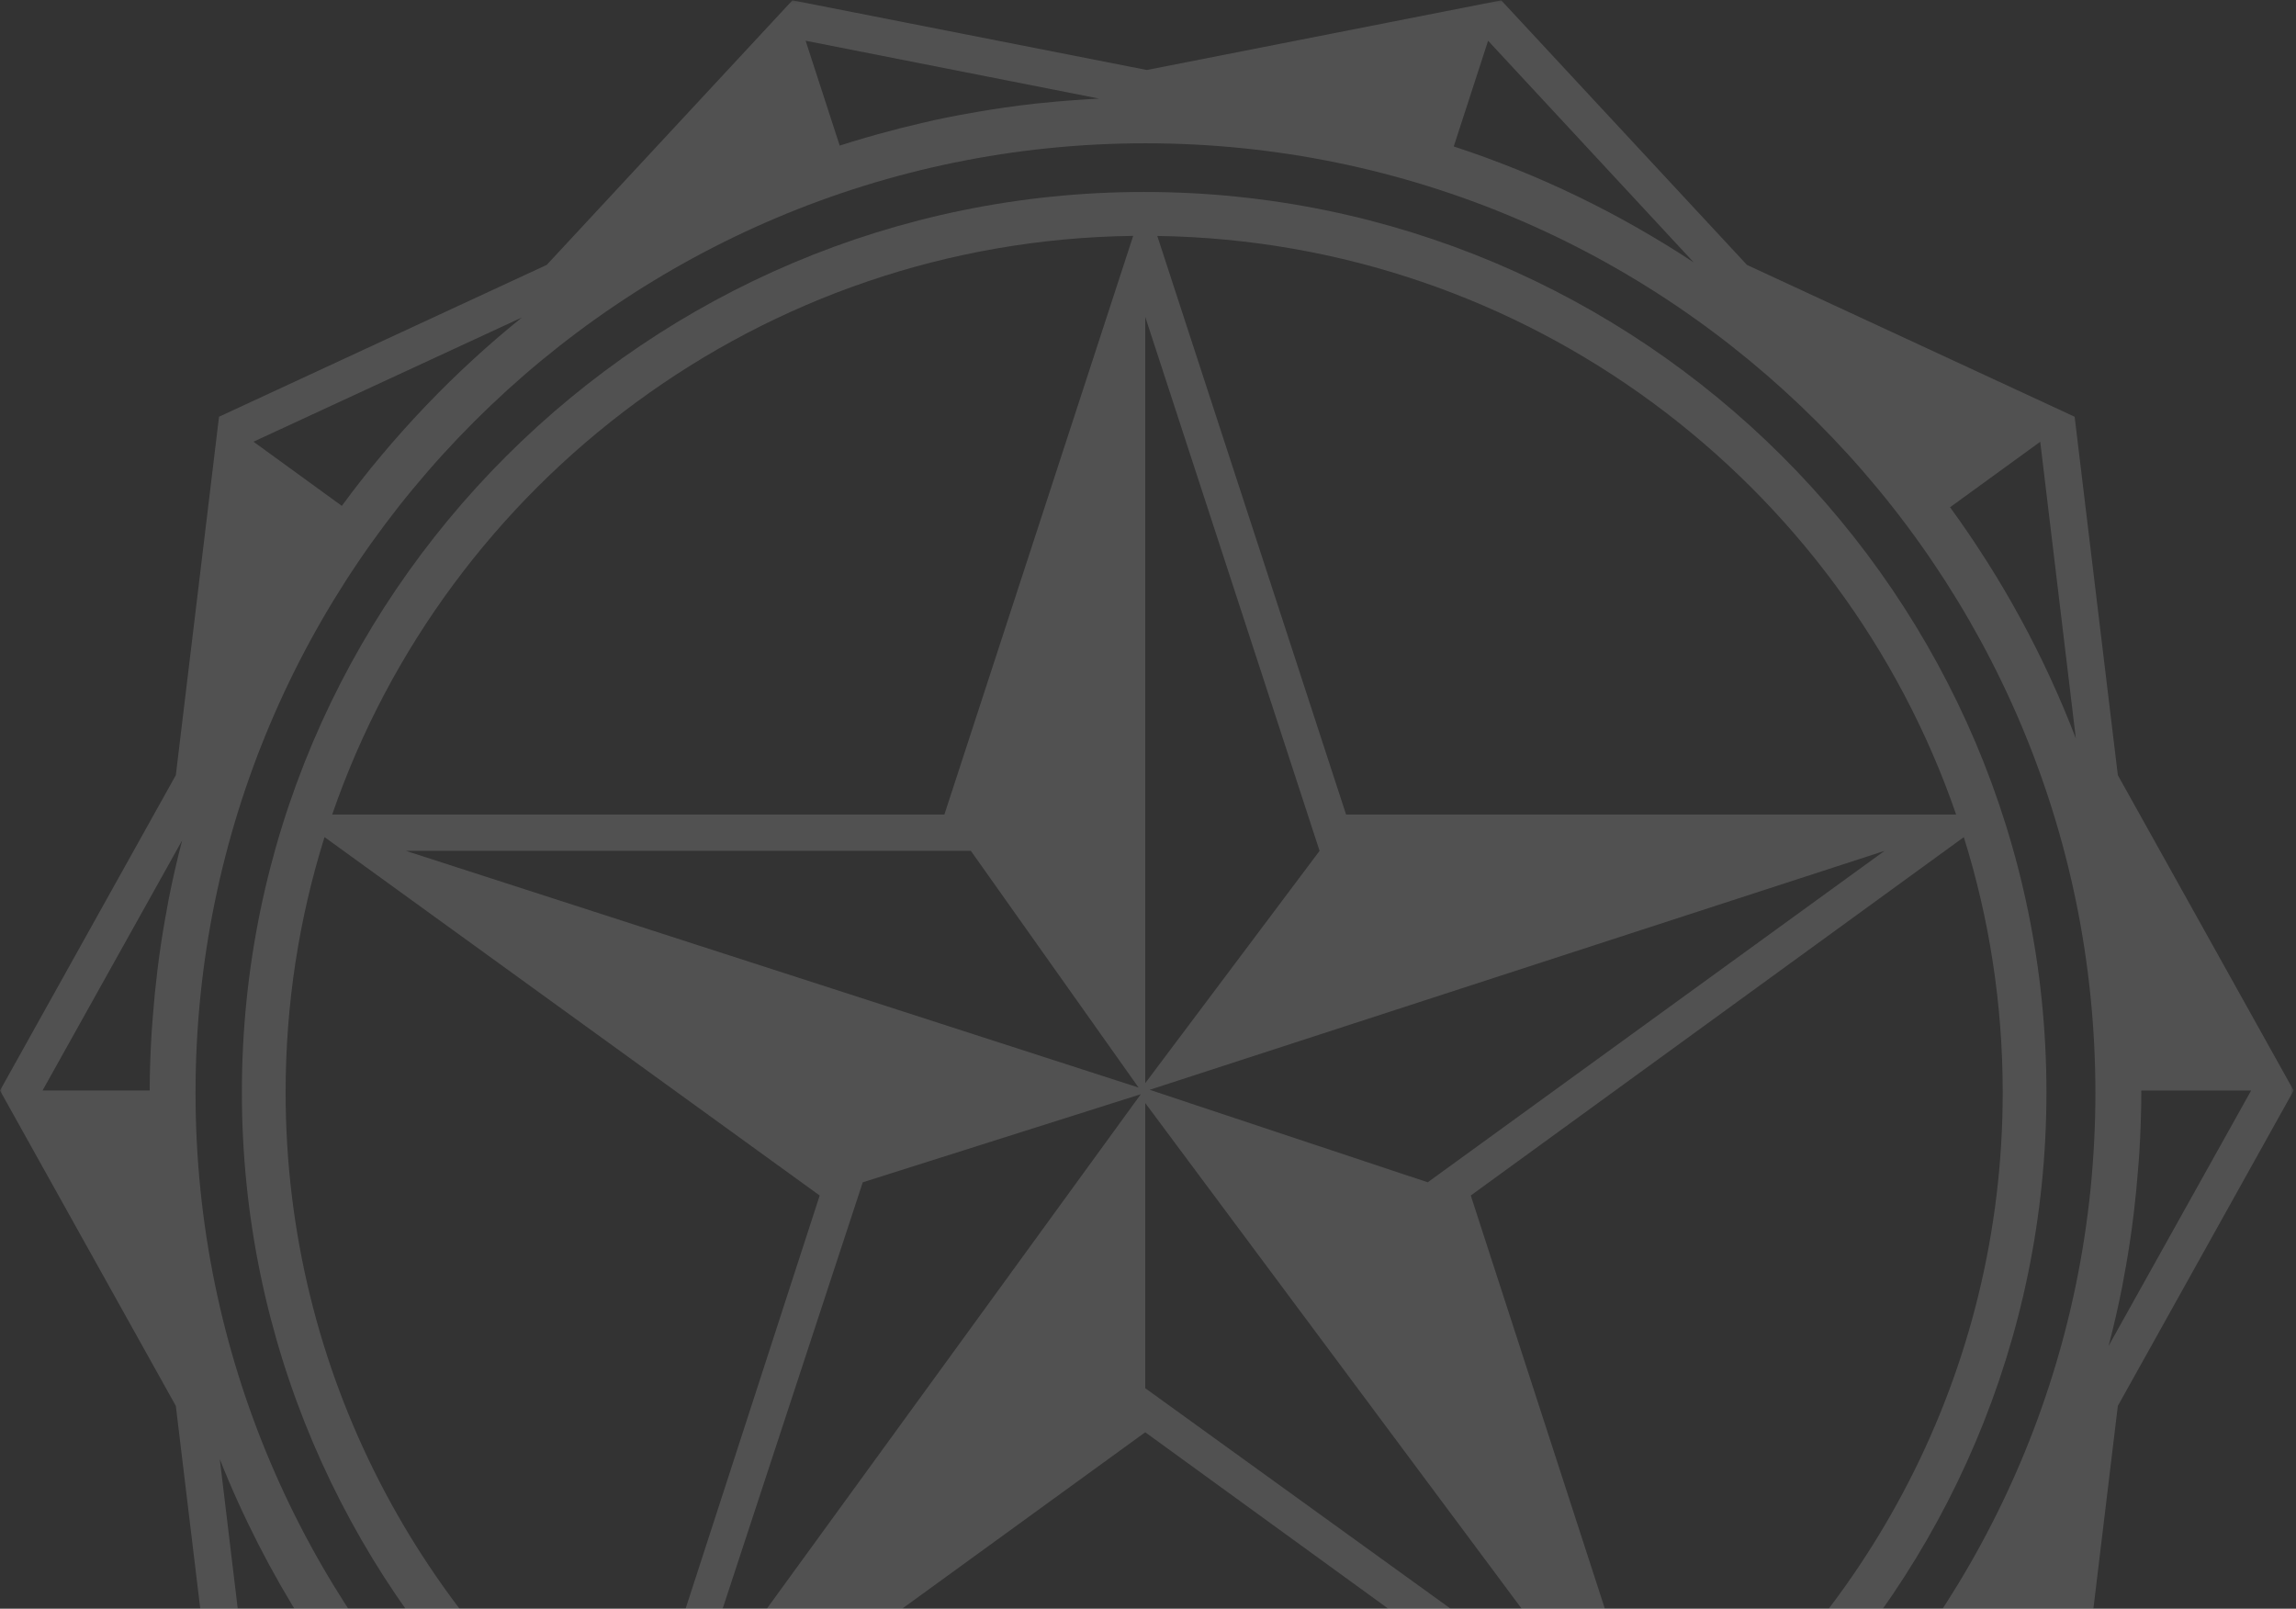
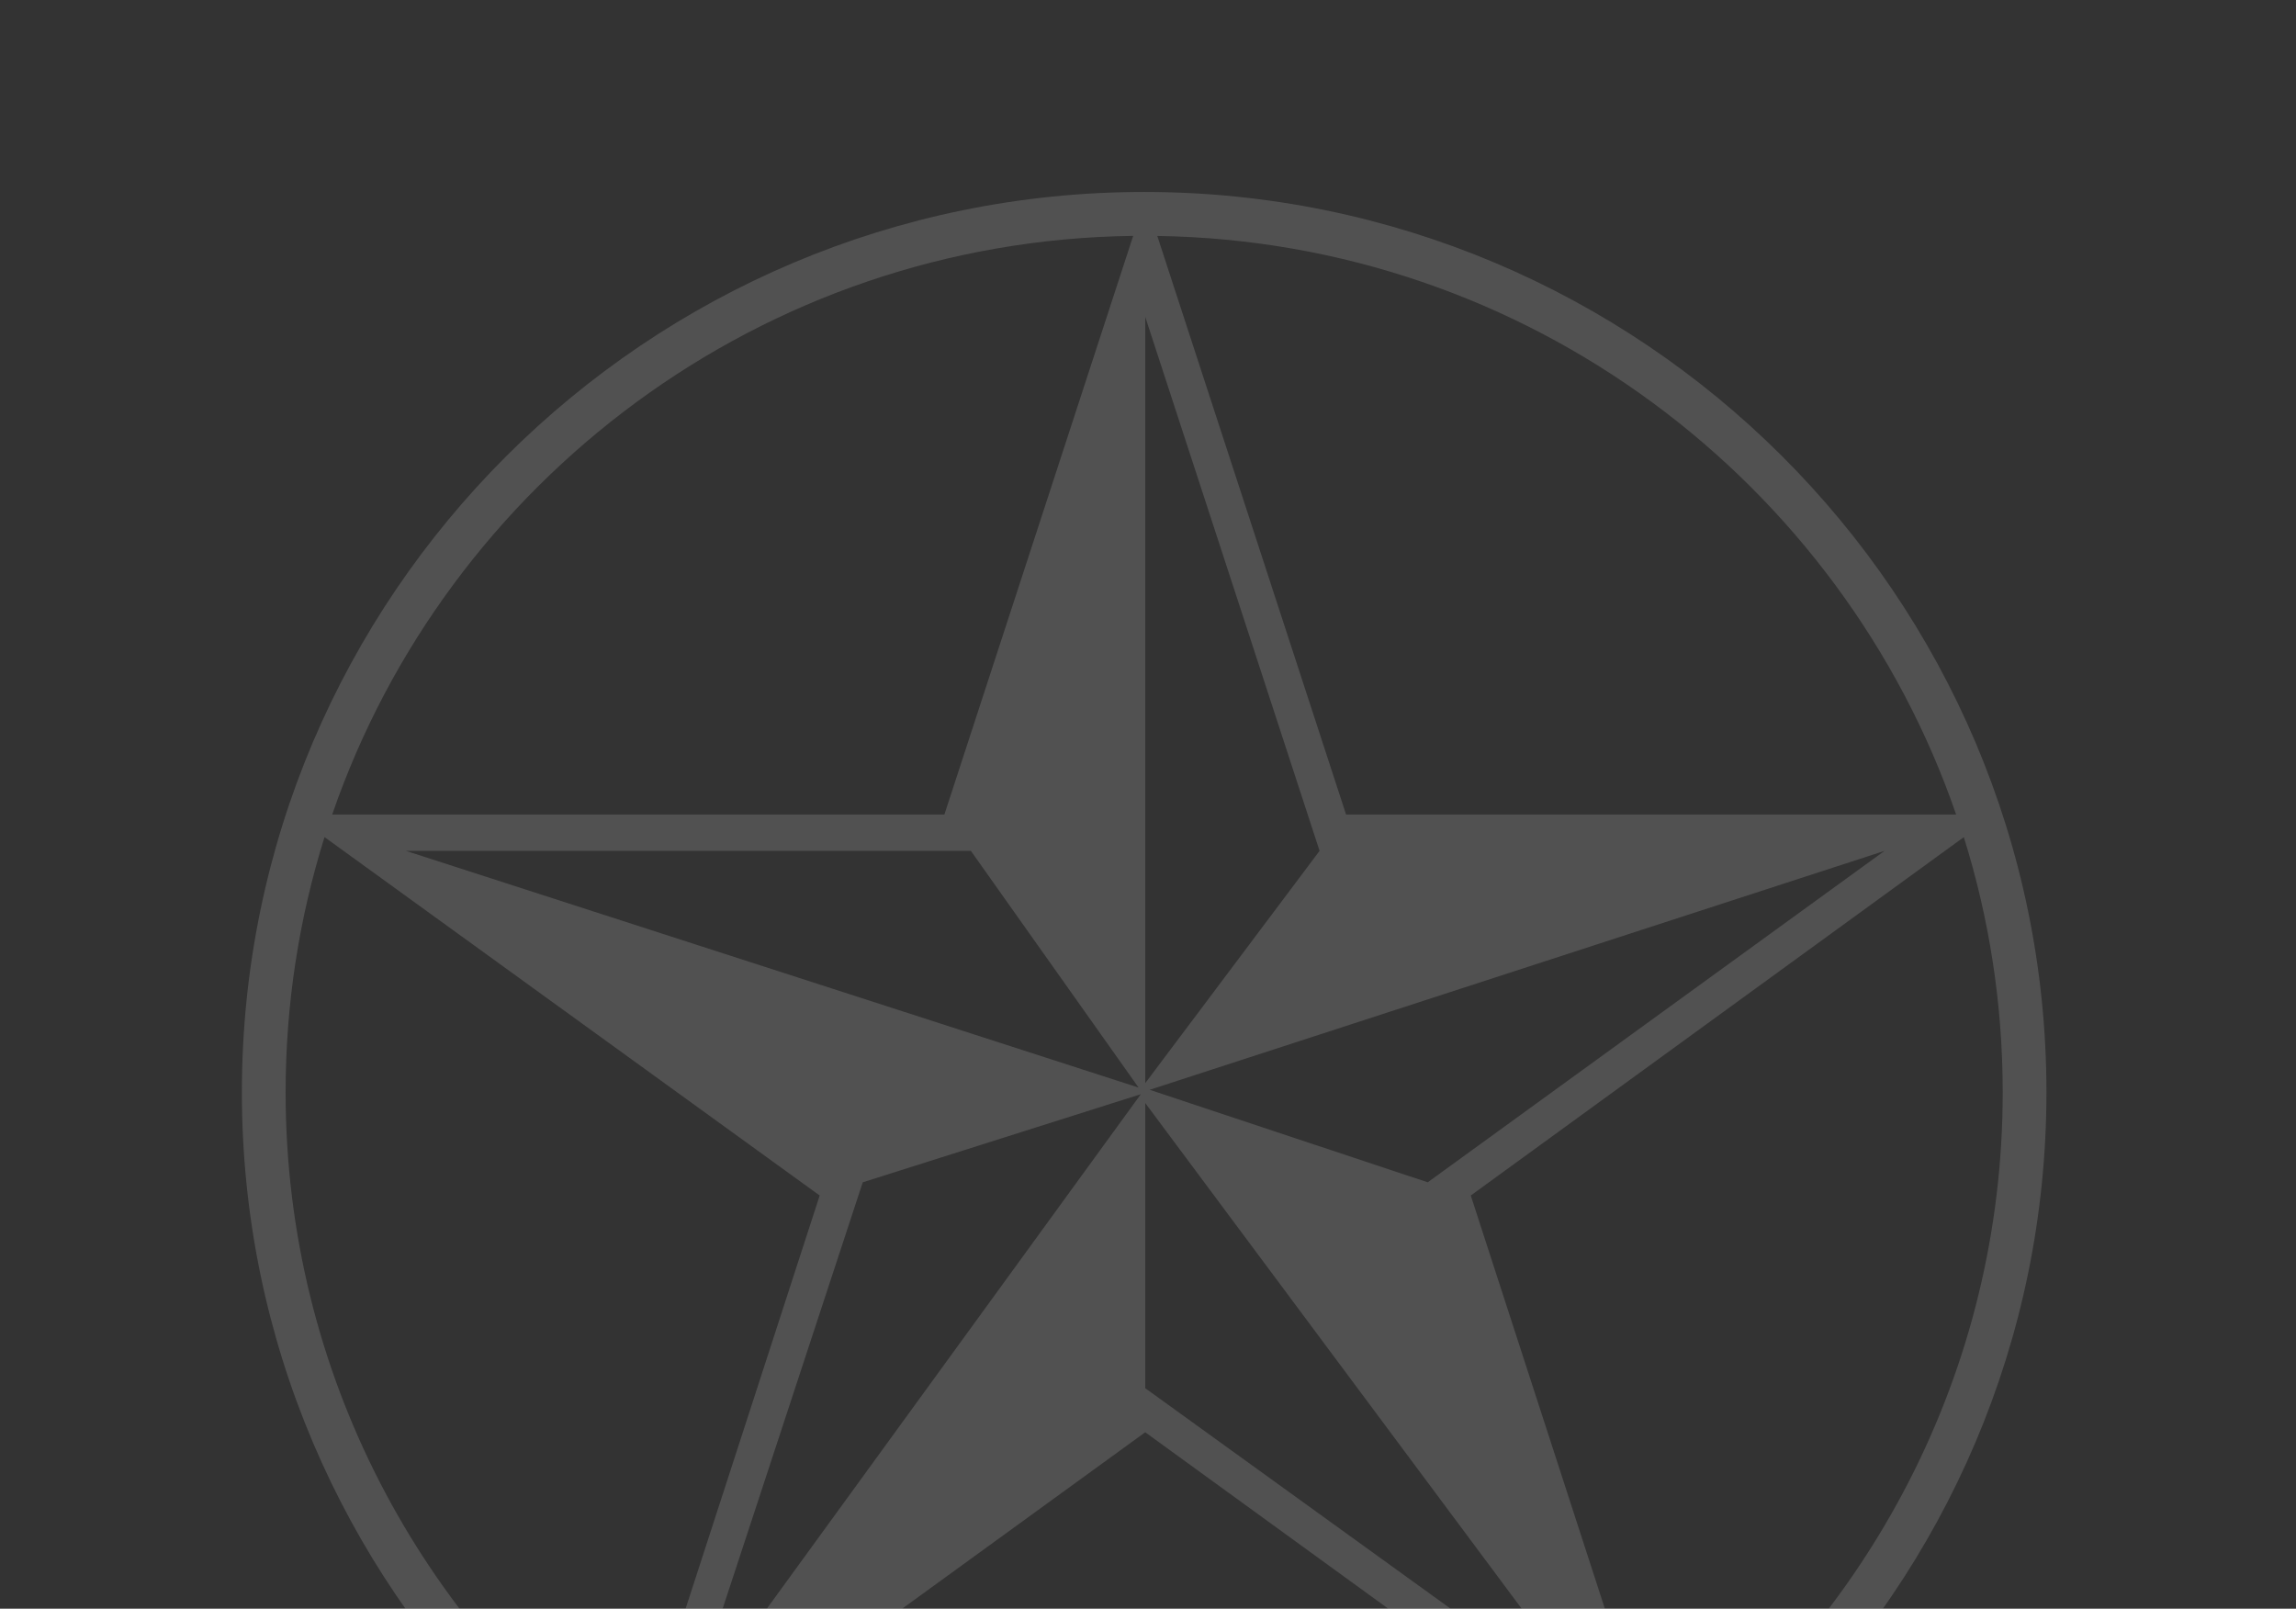
<svg xmlns="http://www.w3.org/2000/svg" xmlns:xlink="http://www.w3.org/1999/xlink" width="598px" height="419px" viewBox="0 0 598 419" version="1.1">
  <rect x="0" y="0" width="598" height="419" fill="#333333" stroke="none" />
  <title>Page 1</title>
  <desc>Created with Sketch.</desc>
  <defs>
-     <polygon id="path-1" points="597.39 568 0 568 0 0.08 597.39 0.08 597.39 568" />
-   </defs>
+     </defs>
  <g id="Page-1" stroke="none" stroke-width="1" fill="none" fill-rule="evenodd" opacity="0.15">
    <g id="TACC---Events---Rollover" transform="translate(-762, -2264)">
      <g id="Page-1" transform="translate(762, 2264)">
        <path d="M432.219,462.848 L383.065,311.38 L511.483,218.037 C518.062,239.038 521.613,261.363 521.613,284.497 C521.613,357.322 486.464,422.095 432.219,462.848 Z M169.205,466.736 L298.279,373.043 L427.075,466.54 C390.58,492.381 346.056,507.638 298.002,507.638 C250.067,507.638 205.647,492.458 169.205,466.736 Z M74.387,284.497 C74.387,261.36 77.941,239.032 84.523,218.028 L213.492,311.38 L164.224,463.196 C109.721,422.463 74.387,357.522 74.387,284.497 Z M295.143,61.436 L245.971,212.148 L86.519,212.148 C116.417,125.385 198.462,62.656 295.143,61.436 Z M299.428,283.848 L490.841,221.614 L371.854,307.941 L299.428,283.848 Z M298.279,287.288 L417.838,447.896 L298.279,361.569 L298.279,287.288 Z M298.279,82.517 L343.687,221.614 L298.279,282.127 L298.279,82.517 Z M105.714,221.614 L252.867,221.614 L296.554,283.274 L105.714,221.614 Z M297.13,284.995 L178.716,447.896 L224.704,307.941 L297.13,284.995 Z M509.481,212.148 L350.587,212.148 L301.417,61.452 C397.855,62.905 479.645,125.554 509.481,212.148 Z M298.002,50 C168.423,50 63,155.198 63,284.497 C63,413.802 168.423,519 298.002,519 C427.581,519 533,413.802 533,284.497 C533,155.198 427.581,50 298.002,50 Z" id="Fill-1" fill="#FEFEFE" />
        <g id="Group-5">
          <mask id="mask-2" fill="white">
            <use xlink:href="#path-1" />
          </mask>
          <g id="Clip-4" />
-           <path d="M298.337,531.95 C161.913,531.95 50.925,421.005 50.925,284.635 C50.925,148.263 161.913,37.32 298.337,37.32 C434.762,37.32 545.753,148.263 545.753,284.635 C545.753,421.005 434.762,531.95 298.337,531.95 Z M463.35,484.514 C463.365,484.505 463.38,484.49 463.393,484.477 C467.273,481.269 471.026,477.917 474.713,474.494 C475.562,473.703 476.393,472.894 477.236,472.092 C480.374,469.096 483.436,466.026 486.42,462.88 C486.919,462.354 487.426,461.84 487.922,461.308 C495.263,453.441 502.113,445.118 508.442,436.389 L508.445,436.383 L531.374,453.035 L463.35,484.514 Z M315.528,543.269 C320.882,542.915 326.183,542.389 331.445,541.716 C331.719,541.682 331.993,541.648 332.266,541.611 C348.334,539.501 363.94,535.936 378.95,531.015 C378.956,531.015 378.959,531.012 378.962,531.012 L387.565,557.469 L315.528,543.269 Z M209.808,557.466 L160.008,503.786 C173.411,512.272 187.636,519.549 202.543,525.494 C202.888,525.633 203.23,525.765 203.574,525.904 C208.43,527.814 213.346,529.6 218.337,531.224 L209.808,557.466 Z M66.005,453.019 L57.242,380.037 L57.242,380.04 C63.251,395.153 70.63,409.572 79.248,423.142 C79.356,423.311 79.466,423.484 79.577,423.653 C82.414,428.097 85.368,432.455 88.463,436.709 L66.005,453.019 Z M43.937,234.185 C43.802,234.865 43.7,235.551 43.571,236.23 C42.765,240.484 42.063,244.774 41.466,249.099 C41.288,250.388 41.131,251.682 40.971,252.977 C40.491,256.902 40.103,260.851 39.802,264.828 C39.706,266.086 39.593,267.335 39.516,268.596 C39.202,273.683 38.999,278.801 38.986,283.965 C38.986,283.986 38.983,284.008 38.983,284.029 L11.079,284.029 L47.448,218.871 C46.122,223.915 44.959,229.027 43.937,234.185 Z M135.959,82.674 C135.959,82.677 135.956,82.677 135.956,82.677 C127.263,89.674 119.051,97.222 111.334,105.259 C111.042,105.56 110.753,105.865 110.466,106.169 C102.796,114.234 95.623,122.769 89.033,131.762 L66.014,115.046 L135.959,82.674 Z M286.254,25.676 C284.648,25.749 283.054,25.876 281.457,25.977 C279.294,26.119 277.134,26.278 274.983,26.472 C273.22,26.632 271.46,26.792 269.703,26.986 C267.051,27.278 264.414,27.619 261.783,27.995 C259.408,28.33 257.051,28.714 254.694,29.114 C253.06,29.391 251.43,29.68 249.802,29.988 C247.753,30.378 245.706,30.778 243.673,31.215 C242.454,31.476 241.251,31.775 240.039,32.055 C236.223,32.934 232.445,33.894 228.697,34.94 C227.617,35.241 226.54,35.542 225.466,35.859 C223.202,36.524 220.943,37.2 218.703,37.923 L209.823,10.608 L286.254,25.676 Z M387.58,10.614 L441.165,68.369 C441.153,68.36 441.143,68.354 441.131,68.348 C436.562,65.321 431.876,62.464 427.113,59.726 C426.697,59.49 426.288,59.25 425.876,59.013 C416.07,53.455 405.879,48.519 395.337,44.253 C395.146,44.176 394.956,44.102 394.765,44.025 C389.47,41.897 384.094,39.928 378.63,38.148 L387.58,10.614 Z M531.386,115.058 L540.663,192.343 C538.639,187.05 536.439,181.846 534.082,176.728 C534.002,176.553 533.925,176.375 533.845,176.199 C529.1,165.948 523.71,156.063 517.719,146.584 C517.553,146.319 517.383,146.061 517.214,145.799 C514.251,141.143 511.156,136.581 507.906,132.134 C507.903,132.128 507.9,132.122 507.897,132.116 L531.386,115.058 Z M552.743,335.061 C552.876,334.4 552.974,333.723 553.103,333.059 C553.913,328.793 554.614,324.493 555.211,320.156 C555.405,318.751 555.577,317.339 555.75,315.927 C556.208,312.144 556.577,308.336 556.87,304.504 C556.98,303.052 557.116,301.607 557.202,300.146 C557.506,295.022 557.703,289.873 557.706,284.675 C557.706,284.66 557.706,284.648 557.706,284.635 C557.706,284.552 557.703,284.469 557.7,284.386 C557.7,284.272 557.691,284.162 557.691,284.048 L586.31,284.048 L549.18,350.575 C550.525,345.463 551.71,340.29 552.743,335.061 Z M551.596,366.178 L597.39,284.039 L551.596,201.9 L540.343,108.544 L454.996,68.997 L390.996,0.08 L298.694,18.233 L206.393,0.08 L142.393,68.997 L57.045,108.544 L45.796,201.9 L-0.001,284.039 L45.796,366.178 L57.045,459.537 L142.393,499.081 L206.393,568 L298.694,549.848 L390.996,568 L454.996,499.081 L540.343,459.537 L551.596,366.178 Z" id="Fill-3" fill="#FEFEFE" mask="url(#mask-2)" />
        </g>
      </g>
    </g>
  </g>
</svg>